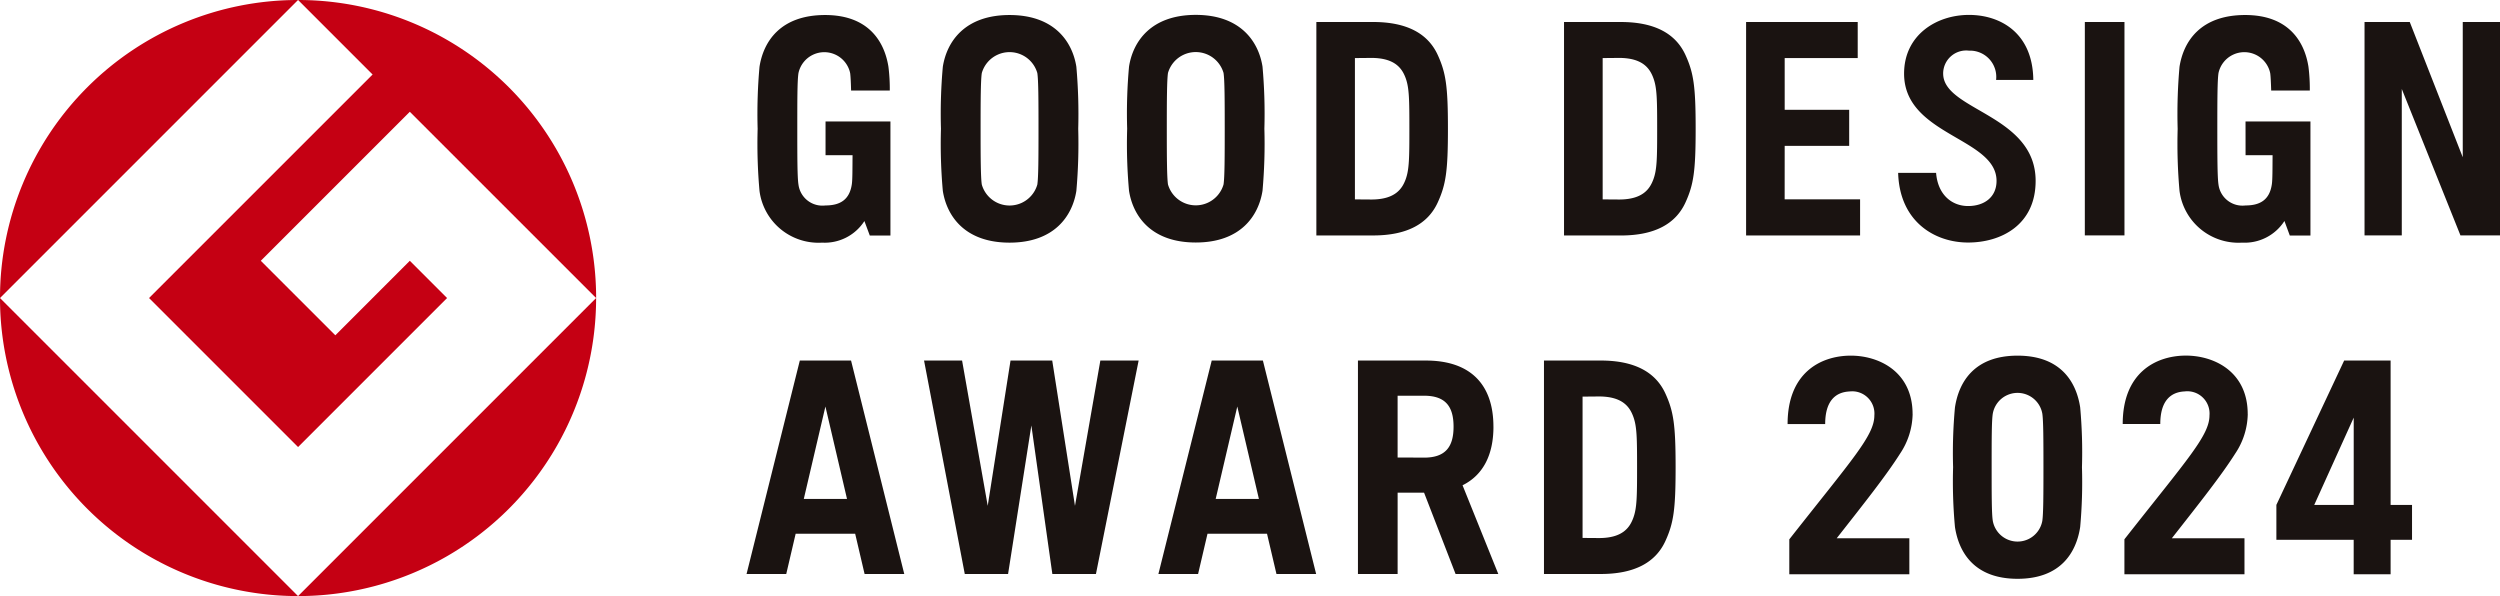
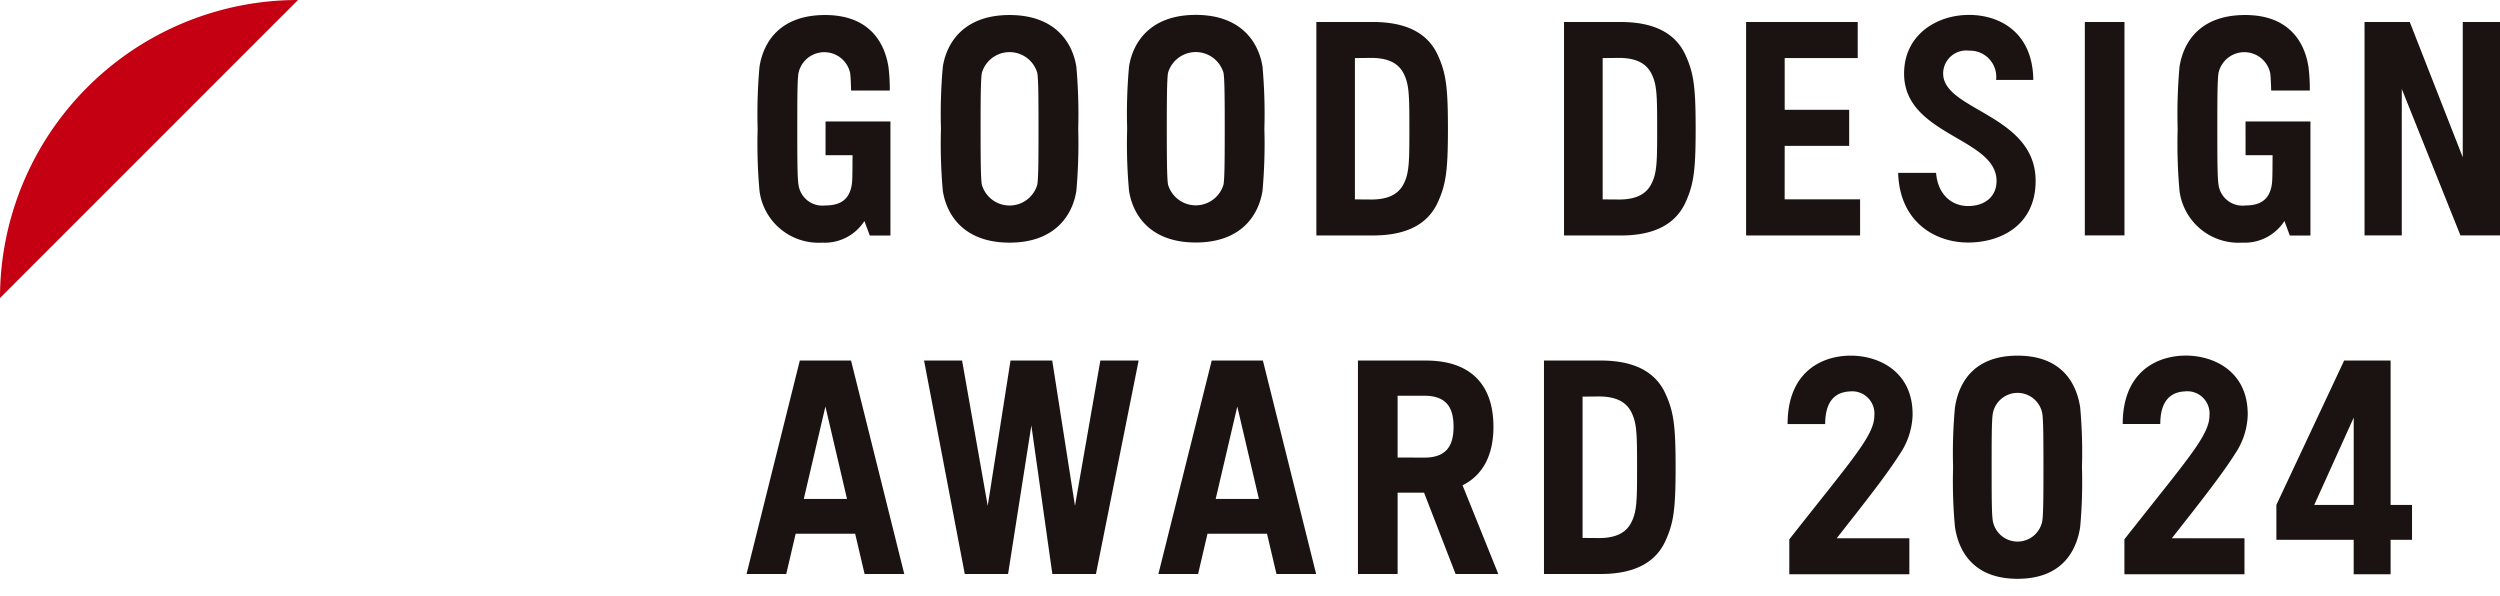
<svg xmlns="http://www.w3.org/2000/svg" width="268.42" height="64" viewBox="0 0 268.42 64">
  <defs>
    <clipPath id="clip-path">
      <rect id="長方形_1389" data-name="長方形 1389" width="268.42" height="64" fill="none" />
    </clipPath>
  </defs>
  <g id="グループ_1480" data-name="グループ 1480" transform="translate(0 0)">
    <g id="グループ_1479" data-name="グループ 1479" transform="translate(0 0)" clip-path="url(#clip-path)">
      <path id="パス_3816" data-name="パス 3816" d="M0,32,32,0A32,32,0,0,0,0,32" transform="translate(0 0)" fill="#c50013" />
-       <path id="パス_3817" data-name="パス 3817" d="M32,51.435l-32-32a32,32,0,0,0,32,32" transform="translate(0 12.565)" fill="#c50013" />
-       <path id="パス_3818" data-name="パス 3818" d="M9.719,32l16,16,16-16-4-4-8,8-8-8,16-16L57.722,32a32,32,0,0,0-32-32l8,8Z" transform="translate(6.284 0)" fill="#c50013" />
-       <path id="パス_3819" data-name="パス 3819" d="M19.437,51.435a32,32,0,0,0,32-32Z" transform="translate(12.567 12.565)" fill="#c50013" />
      <path id="パス_3820" data-name="パス 3820" d="M119.453,18.611c-.374,1.029-1.128,2.182-3.69,2.182L114,20.78V5.607l1.763-.016c2.562,0,3.316,1.154,3.69,2.183.38,1.054.394,2.32.394,5.419s-.013,4.362-.394,5.419m-3.5-16.877H109.86V24.652h6.094c3.593,0,5.878-1.218,6.94-3.547.879-1.923,1.093-3.377,1.093-7.913s-.214-5.99-1.093-7.915c-1.062-2.325-3.347-3.543-6.94-3.543M99.894,19.179a3.105,3.105,0,0,1-5.964,0c-.115-.759-.128-2.98-.128-5.987s.013-5.229.128-5.99a3.105,3.105,0,0,1,5.964,0c.12.761.128,2.98.128,5.99s-.008,5.228-.128,5.987M96.913.97c-4.8,0-6.746,2.85-7.167,5.56a55.593,55.593,0,0,0-.2,6.662,55.562,55.562,0,0,0,.2,6.66c.422,2.712,2.369,5.557,7.167,5.557s6.741-2.845,7.166-5.557a56.731,56.731,0,0,0,.2-6.66,56.763,56.763,0,0,0-.2-6.662C103.654,3.82,101.7.97,96.913.97M79.9,19.192a3.1,3.1,0,0,1-5.96,0c-.12-.764-.13-2.977-.13-5.99s.01-5.226.13-5.988a3.1,3.1,0,0,1,5.96,0c.12.762.127,2.98.127,5.988s-.007,5.226-.127,5.99M76.918.985c-4.793,0-6.739,2.845-7.164,5.559a56.3,56.3,0,0,0-.2,6.659,56.35,56.35,0,0,0,.2,6.662c.425,2.712,2.371,5.559,7.164,5.559s6.746-2.847,7.174-5.559a57.642,57.642,0,0,0,.2-6.662,57.593,57.593,0,0,0-.2-6.659C83.664,3.83,81.717.985,76.918.985M57.162,16.033h2.9c-.015,1.5,0,2.639-.084,3.16-.254,1.633-1.26,2.239-2.837,2.239a2.59,2.59,0,0,1-2.885-2.239c-.125-.764-.127-2.977-.127-5.99s0-5.226.127-5.988a2.837,2.837,0,0,1,5.549.01c.046.324.084,1.158.1,1.867H64.06a19,19,0,0,0-.145-2.547C63.5,3.911,61.84.985,57.118.985c-4.795,0-6.624,2.845-7.047,5.559a56.843,56.843,0,0,0-.2,6.659,56.891,56.891,0,0,0,.2,6.662,6.389,6.389,0,0,0,6.723,5.559,5.068,5.068,0,0,0,4.54-2.318l.58,1.558h2.215V12.413H57.162Zm152.465,0h2.9c-.012,1.5,0,2.639-.084,3.16-.25,1.635-1.255,2.239-2.832,2.239a2.594,2.594,0,0,1-2.89-2.239c-.119-.761-.127-2.977-.127-5.987s.008-5.229.127-5.992a2.838,2.838,0,0,1,5.551.01c.049.324.086,1.158.105,1.87h4.148a19.027,19.027,0,0,0-.145-2.551c-.41-2.634-2.076-5.559-6.794-5.559-4.8,0-6.626,2.845-7.051,5.559a57.156,57.156,0,0,0-.2,6.662,57.123,57.123,0,0,0,.2,6.659,6.384,6.384,0,0,0,6.723,5.559A5.072,5.072,0,0,0,213.8,23.1l.575,1.558h2.218v-8.63h0V12.413h-6.97Zm-49.484-1h6.925V11.164h-6.925V5.605h7.841V1.734H156V24.651h12.239V20.776h-8.1Zm32.226,9.616h4.256V1.736H192.37ZM232.946,1.734V16.257l-5.69-14.523H222.4V24.649h4V8.924L232.7,24.649h4.25V1.734ZM146.051,18.611c-.375,1.029-1.128,2.182-3.688,2.182L140.6,20.78V5.607l1.763-.016c2.56,0,3.313,1.154,3.688,2.183.384,1.054.4,2.32.4,5.419s-.013,4.363-.4,5.419m-3.5-16.877h-6.1v22.92h6.1c3.594,0,5.878-1.22,6.94-3.545.879-1.926,1.093-3.379,1.093-7.917s-.214-5.99-1.093-7.915c-1.062-2.325-3.346-3.543-6.94-3.543m34.607,5.544a2.475,2.475,0,0,1,2.773-2.468,2.82,2.82,0,0,1,2.911,3.145h3.995c-.056-5.08-3.566-6.983-6.906-6.983-3.5,0-6.968,2.159-6.968,6.306,0,6.644,9.927,6.869,9.927,11.514,0,1.737-1.306,2.7-3.054,2.7s-3.254-1.218-3.436-3.56h-4.075c.156,5.259,3.948,7.479,7.512,7.479,3.533,0,7.25-1.882,7.25-6.621,0-7.12-9.927-7.554-9.927-11.514M54.826,52.945l2.322-9.927,2.32,9.927ZM54.4,38.082,48.681,61h4.261l1.011-4.325h6.389L61.354,61h4.26L59.9,38.082ZM99.05,52.945l2.32-9.927,2.322,9.927Zm-.425-14.863L92.9,61h4.261l1.011-4.325h6.389L105.576,61h4.26l-5.717-22.918Zm22.8,10.421-2.842-.007V41.86l2.842,0c2.3,0,3.166,1.156,3.166,3.324s-.869,3.323-3.166,3.323m7.446-3.323c0-4.574-2.513-7.1-7.246-7.1h-7.3V61h4.26V52.271h2.84L124.807,61h4.587l-3.838-9.525c2.18-1.08,3.318-3.224,3.318-6.295m15.02,9.782c-.374,1.029-1.126,2.18-3.687,2.18l-1.765-.013V41.956l1.765-.016c2.56,0,3.313,1.154,3.687,2.185.385,1.055.4,2.318.4,5.417s-.013,4.363-.4,5.42m3.443-13.335c-1.062-2.325-3.346-3.545-6.939-3.545h-6.1V61h6.1c3.593,0,5.877-1.217,6.939-3.543.879-1.923,1.095-3.379,1.095-7.915s-.216-5.988-1.095-7.915M83.943,53.684,81.5,38.082H77.023l-2.448,15.6-2.753-15.6H67.738L72.111,61H76.76l2.5-15.948L81.513,61h4.681l4.584-22.918H86.667ZM191.87,43.115c-.412-2.71-2.068-5.557-6.724-5.557s-6.31,2.847-6.721,5.557a53.3,53.3,0,0,0-.2,6.423,53.1,53.1,0,0,0,.2,6.415c.412,2.714,2.068,5.564,6.721,5.564s6.313-2.85,6.724-5.564a53.351,53.351,0,0,0,.191-6.415,53.55,53.55,0,0,0-.191-6.423m-4.064,12.168a2.7,2.7,0,0,1-5.32,0c-.12-.756-.122-2.737-.122-5.745s0-4.989.122-5.746a2.7,2.7,0,0,1,5.32,0c.11.757.12,2.738.12,5.746s-.01,4.989-.12,5.745m-13.93-11.448c0-4.635-3.728-6.342-6.808-6.277s-6.613,1.838-6.613,7.345h4.036c0-2.425,1.06-3.428,2.613-3.5a2.389,2.389,0,0,1,2.667,2.578c0,2.155-2.386,4.719-9.132,13.3v3.751h12.889V57.165h-7.8c2.967-3.78,5.325-6.748,6.812-9.1a7.866,7.866,0,0,0,1.34-4.235m35.977,0c0-4.635-3.728-6.342-6.808-6.277s-6.613,1.838-6.613,7.345h4.034c0-2.425,1.06-3.428,2.615-3.5a2.389,2.389,0,0,1,2.667,2.578c0,2.155-2.387,4.719-9.133,13.3v3.751h12.891V57.165h-7.8c2.967-3.78,5.323-6.748,6.81-9.1a7.855,7.855,0,0,0,1.342-4.235M227.5,53.584h-2.3V38.08h-4.986l-7.279,15.5v3.752h8.3v3.7H225.2v-3.7h2.3Zm-10.5,0,4.238-9.374v9.374Z" transform="translate(31.475 0.628)" fill="#1a1311" />
    </g>
  </g>
</svg>